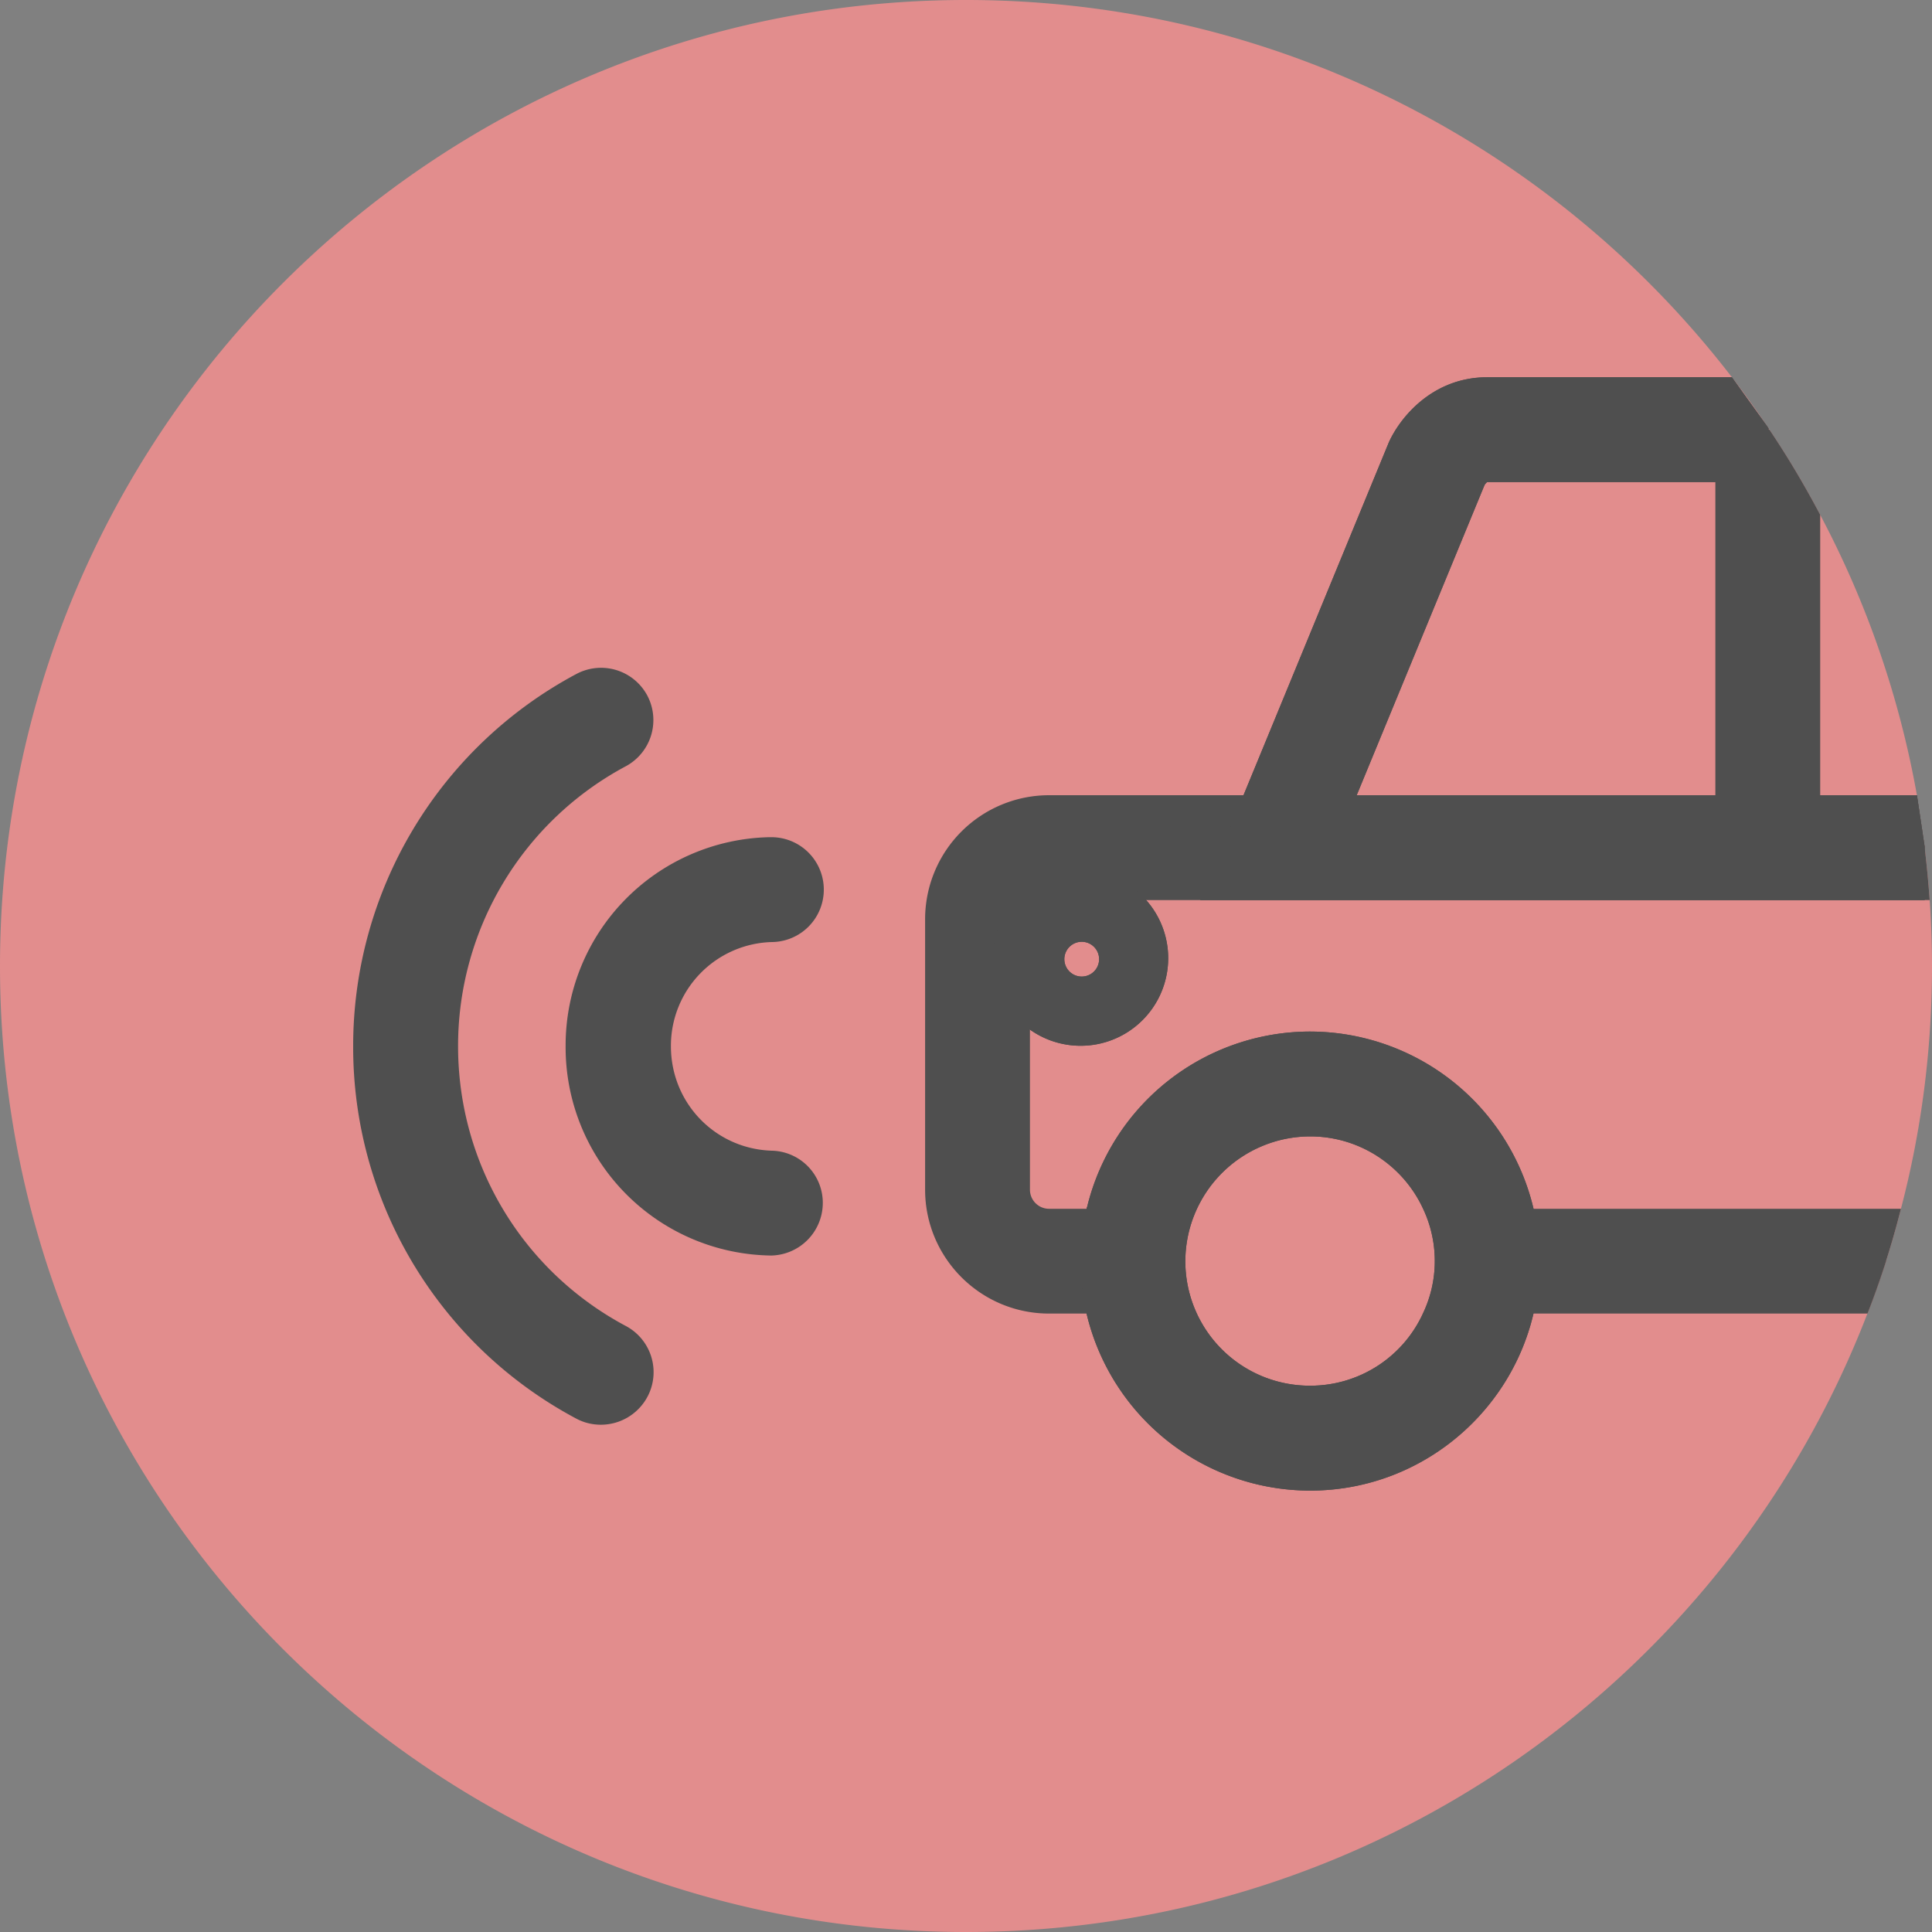
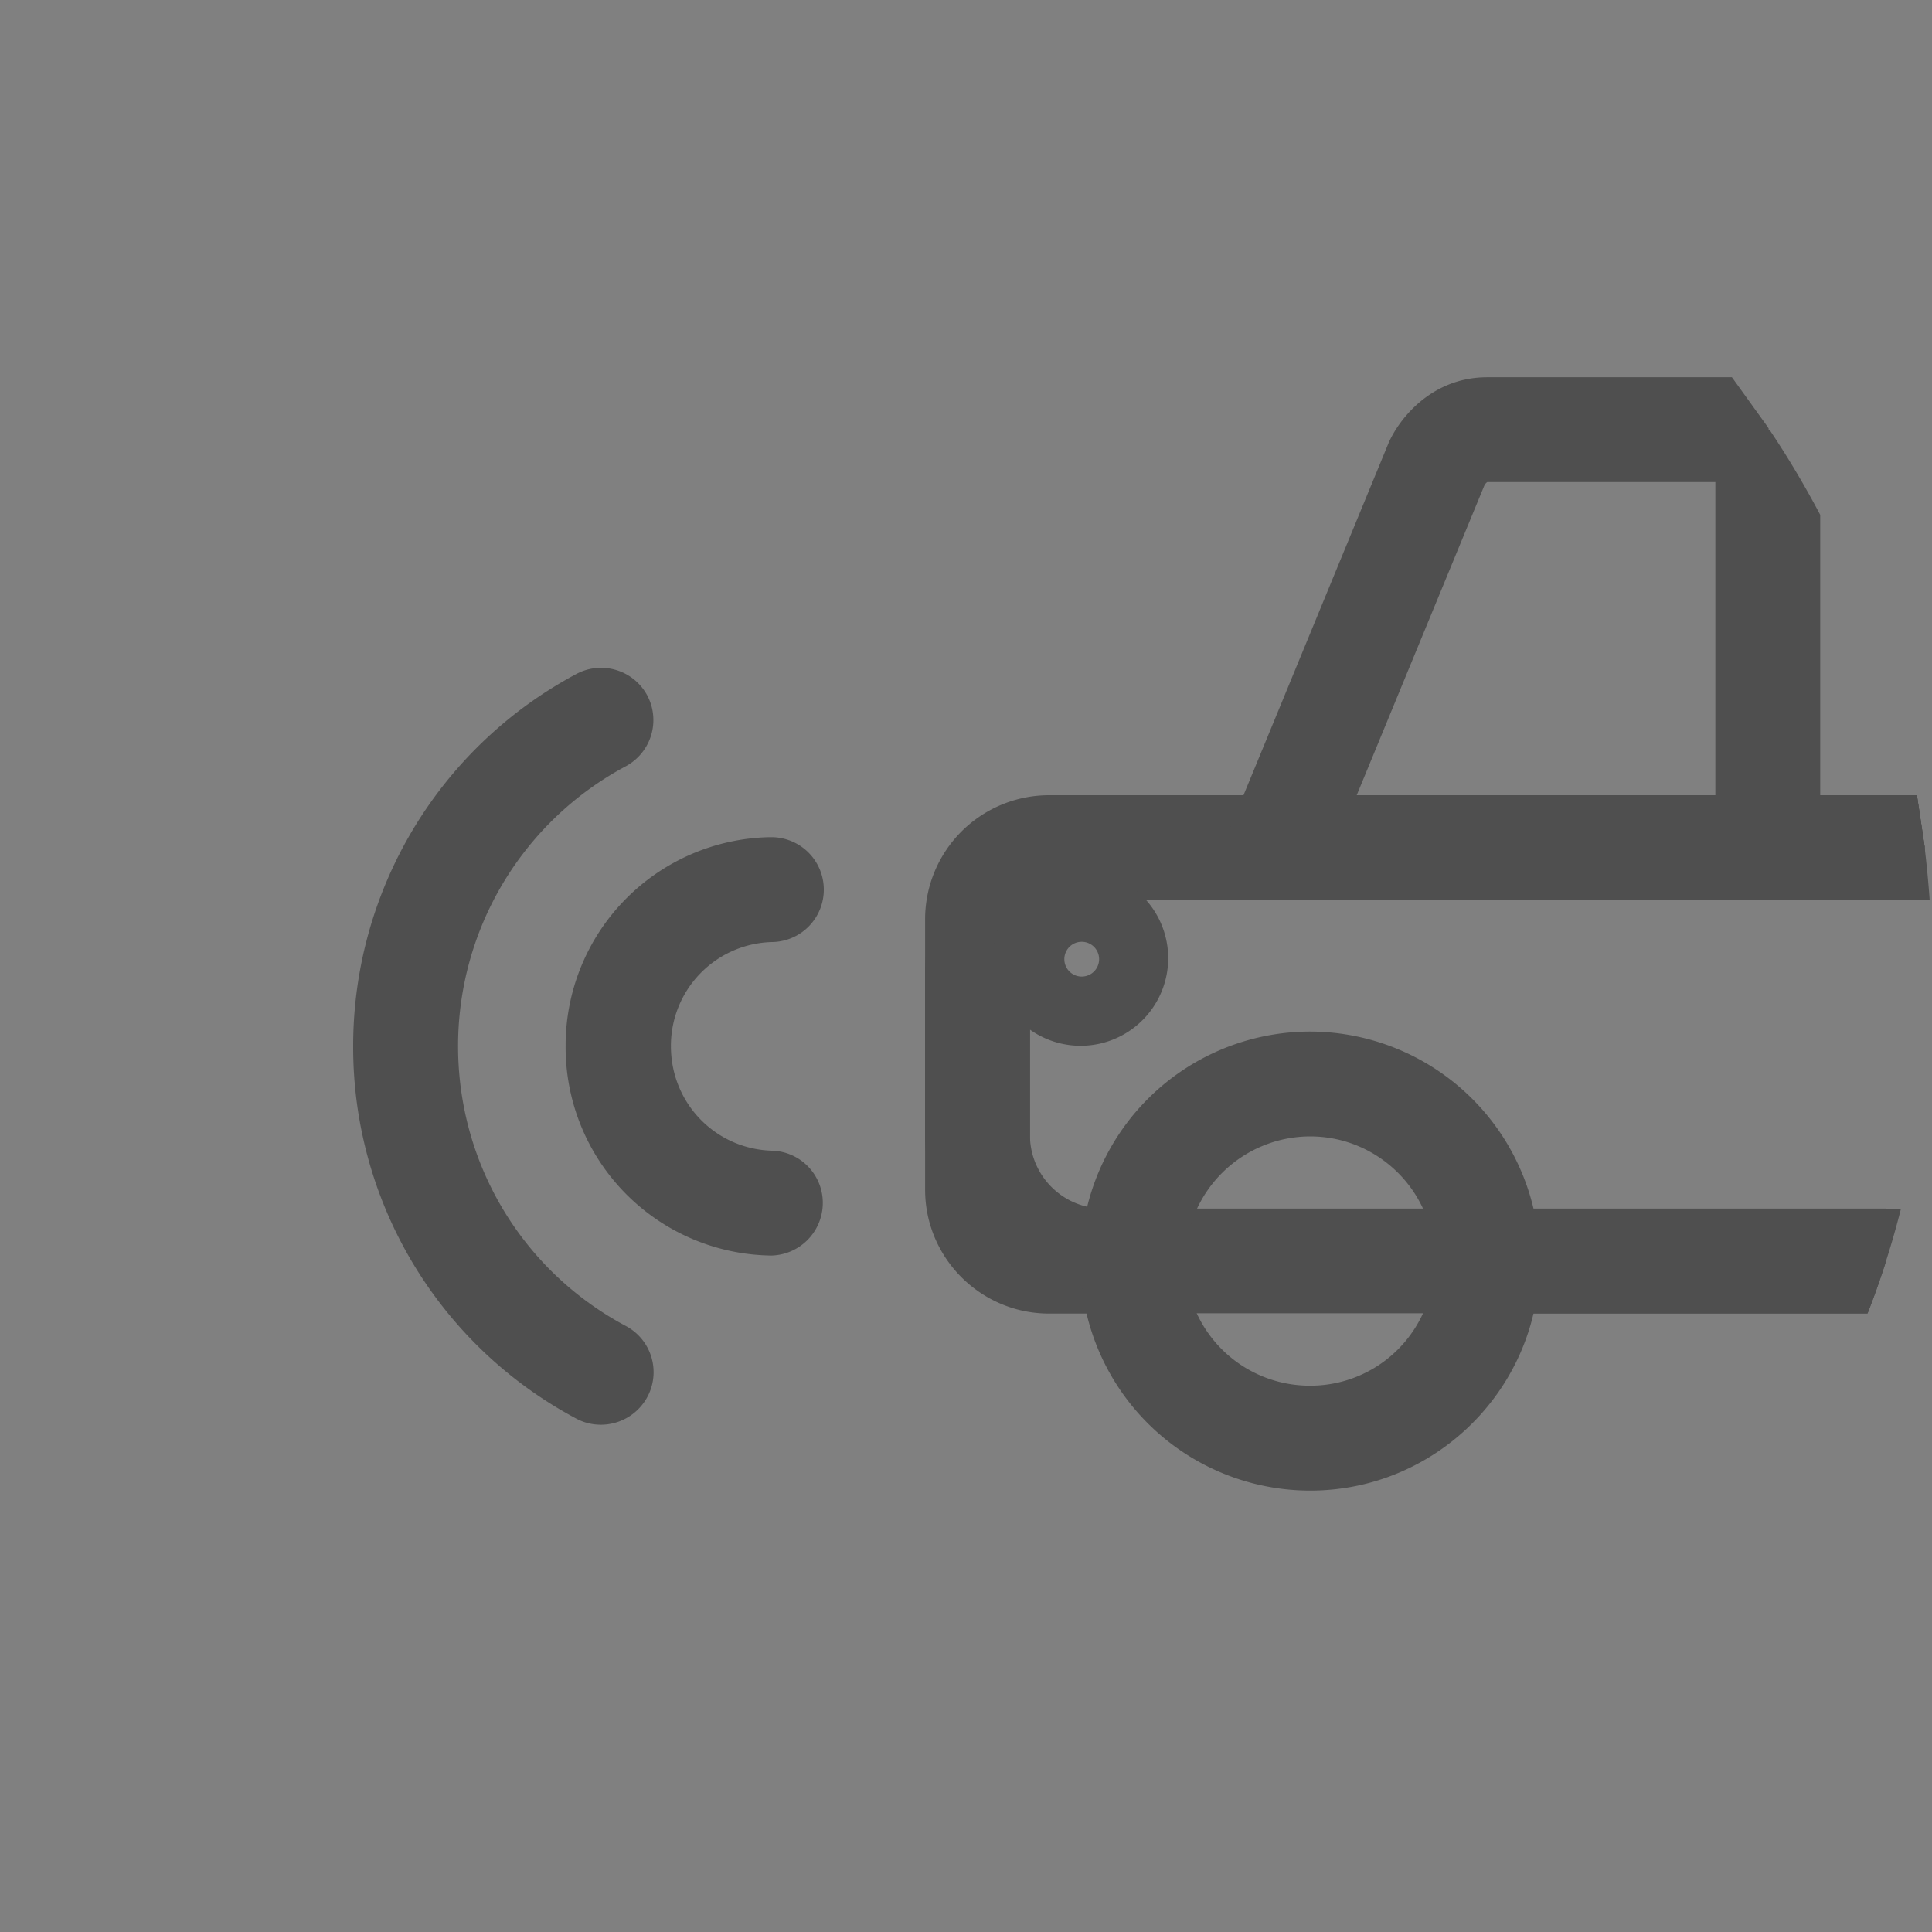
<svg xmlns="http://www.w3.org/2000/svg" width="30" height="30" fill="none" viewBox="0 0 30 30">
  <rect x="0" y="0" width="30" height="30" fill="#808080" stroke="none" />
-   <path fill="#fff" d="M29.886 13.162H17.133a1.955 1.955 0 0 0-1.954 1.953v2.511c0 1.081.876 1.954 1.954 1.954h12.154l.6-6.418Z" />
  <path fill="#4F4F4F" d="M29.886 13.149v.827H17.133c-.628 0-1.14.511-1.14 1.14v2.51c0 .628.512 1.14 1.14 1.14h12.154v.817c-.088.274-.182.544-.287.81H17.133a2.77 2.77 0 0 1-2.768-2.767v-2.51a2.77 2.77 0 0 1 2.768-2.768h12.633l.12.8Z" />
-   <path fill="#E28D8D" d="M30 15.002c0 1.299-.166 2.562-.482 3.767-.068.274-.146.544-.231.81v.004c-.088.274-.183.544-.287.811l-.003.003C26.835 26.014 21.383 30 15 30 6.715 30 0 23.282 0 15.002 0 6.718 6.715 0 15 0c4.843 0 9.151 2.296 11.893 5.858l.017.023c.185.238.358.482.527.732l.026.04a14.587 14.587 0 0 1 .801 1.342 14.833 14.833 0 0 1 1.502 4.353l.12.8v.014a15.264 15.264 0 0 1 .114 1.84Z" />
-   <path fill="#4F4F4F" d="M23.812 18.77v-.004a3.571 3.571 0 0 0-3.468-2.748 3.566 3.566 0 0 0-3.462 2.719c-.006.01-.006.02-.01.032-.058.25-.09.511-.094.778v.036c0 .274.033.54.091.798 0 .006.003.01.003.016a3.57 3.57 0 0 0 3.472 2.749c1.684 0 3.1-1.176 3.468-2.749v-.003c.062-.26.095-.53.095-.81v-.004c0-.28-.033-.55-.095-.81Zm-3.468 2.747a1.932 1.932 0 0 1-1.938-1.934v-.003a1.942 1.942 0 0 1 1.938-1.934c.775 0 1.446.459 1.752 1.12.117.247.183.524.183.814v.003c0 .29-.066.564-.183.811a1.922 1.922 0 0 1-1.752 1.123ZM29.766 12.348h-8.699l1.974-4.79.01-.023.003-.003v-.004a.168.168 0 0 1 .039-.042h4.383l-.013-.814v-.02l-.026-.039-.527-.732-.017-.023h-3.8c-.847 0-1.352.622-1.528 1.013l-2.256 5.477-.336.814-.335.814h11.248v-.827l-.12-.801ZM17.797 13.976a1.36 1.36 0 1 0-1.804 2.012 1.36 1.36 0 0 0 1.804-2.012Zm-1 1.188a.27.27 0 1 1 0-.54.27.27 0 1 1 0 .54Z" />
  <path fill="#4F4F4F" d="M29.766 12.348H16.29a1.926 1.926 0 0 0-1.925 1.924v4.201c0 1.061.863 1.924 1.925 1.924h1.302V18.77H16.29a.297.297 0 0 1-.297-.296v-4.201c0-.163.134-.296.297-.296h13.596v-.827l-.12-.801ZM29.518 18.769a13.58 13.58 0 0 1-.231.81v.004c-.088.274-.183.544-.287.81l-.003.004h-5.904V18.77h6.425Z" />
  <path fill="#4F4F4F" d="M23.812 18.77v-.004a3.571 3.571 0 0 0-3.468-2.748 3.566 3.566 0 0 0-3.462 2.719c-.006.01-.006.02-.01.032-.058.25-.09.511-.094.778v.036c0 .274.033.54.091.798 0 .006.003.01.003.016a3.57 3.57 0 0 0 3.472 2.749c1.684 0 3.1-1.176 3.468-2.749v-.003c.062-.26.095-.53.095-.81v-.004c0-.28-.033-.55-.095-.81Zm-3.468 2.747a1.932 1.932 0 0 1-1.938-1.934v-.003a1.942 1.942 0 0 1 1.938-1.934c.775 0 1.446.459 1.752 1.12.117.247.183.524.183.814v.003c0 .29-.066.564-.183.811a1.922 1.922 0 0 1-1.752 1.123ZM29.886 13.162v-.013l-.12-.801h-8.699l1.974-4.79.01-.023.003-.003v-.004a.168.168 0 0 1 .039-.042h4.383l-.013-.814v-.02l-.026-.039-.527-.732-.017-.023h-3.8c-.847 0-1.352.622-1.528 1.013l-2.256 5.477-.336.814-.335.814h11.326c-.02-.274-.045-.544-.078-.814ZM17.797 13.976a1.36 1.36 0 1 0-1.804 2.012 1.36 1.36 0 0 0 1.804-2.012Zm-1 1.188a.27.27 0 1 1 0-.54.27.27 0 1 1 0 .54Z" />
  <path fill="#4F4F4F" d="M28.264 7.994v5.168h-1.628v-6.49h.84c.287.427.547.866.788 1.322ZM11.961 19.495h-.026a3.233 3.233 0 0 1-3.152-3.25A3.233 3.233 0 0 1 11.939 13h.026a.814.814 0 0 1 .026 1.628 1.611 1.611 0 0 0-1.573 1.618c0 .883.69 1.596 1.57 1.622a.81.81 0 0 1 .788.837.818.818 0 0 1-.815.791Z" />
  <path fill="#4F4F4F" d="M9.33 22.123c-.13 0-.26-.03-.38-.094a6.533 6.533 0 0 1-3.466-5.783 6.546 6.546 0 0 1 3.465-5.78.814.814 0 0 1 1.101.332.815.815 0 0 1-.332 1.1 4.923 4.923 0 0 0-2.605 4.348c0 1.823.996 3.487 2.605 4.344a.812.812 0 0 1 .335 1.1.82.82 0 0 1-.723.433Z" />
</svg>